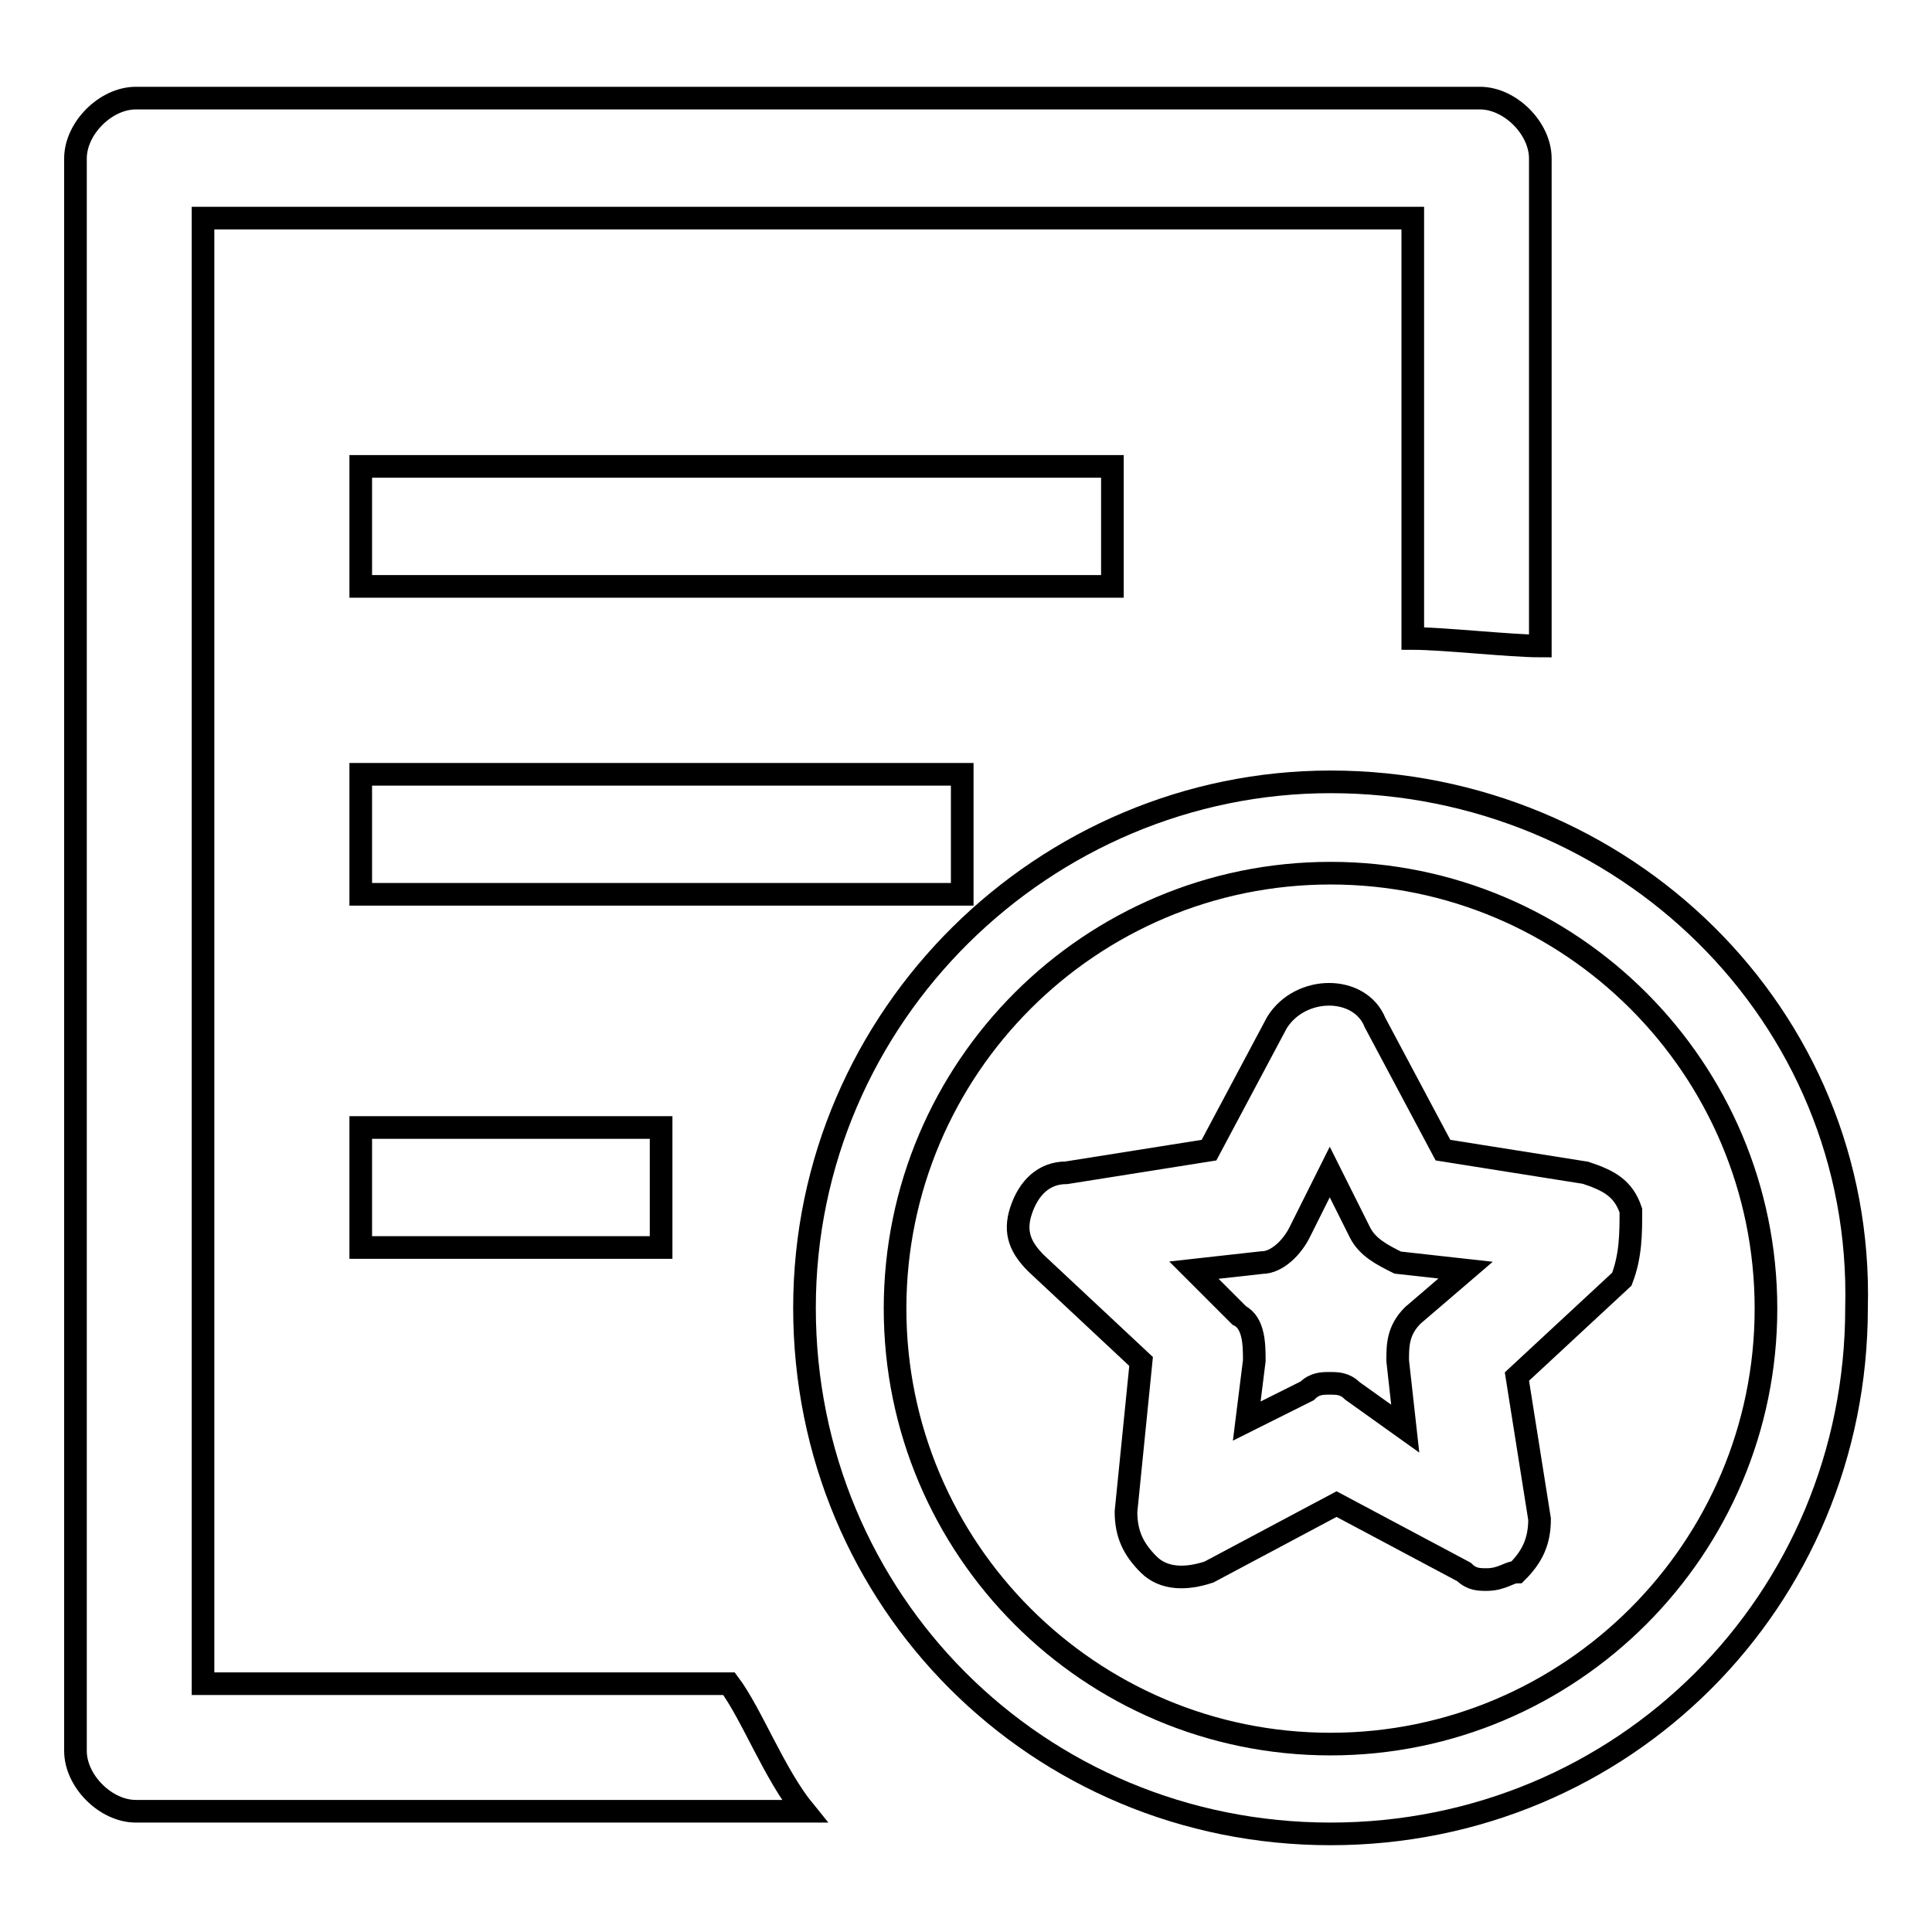
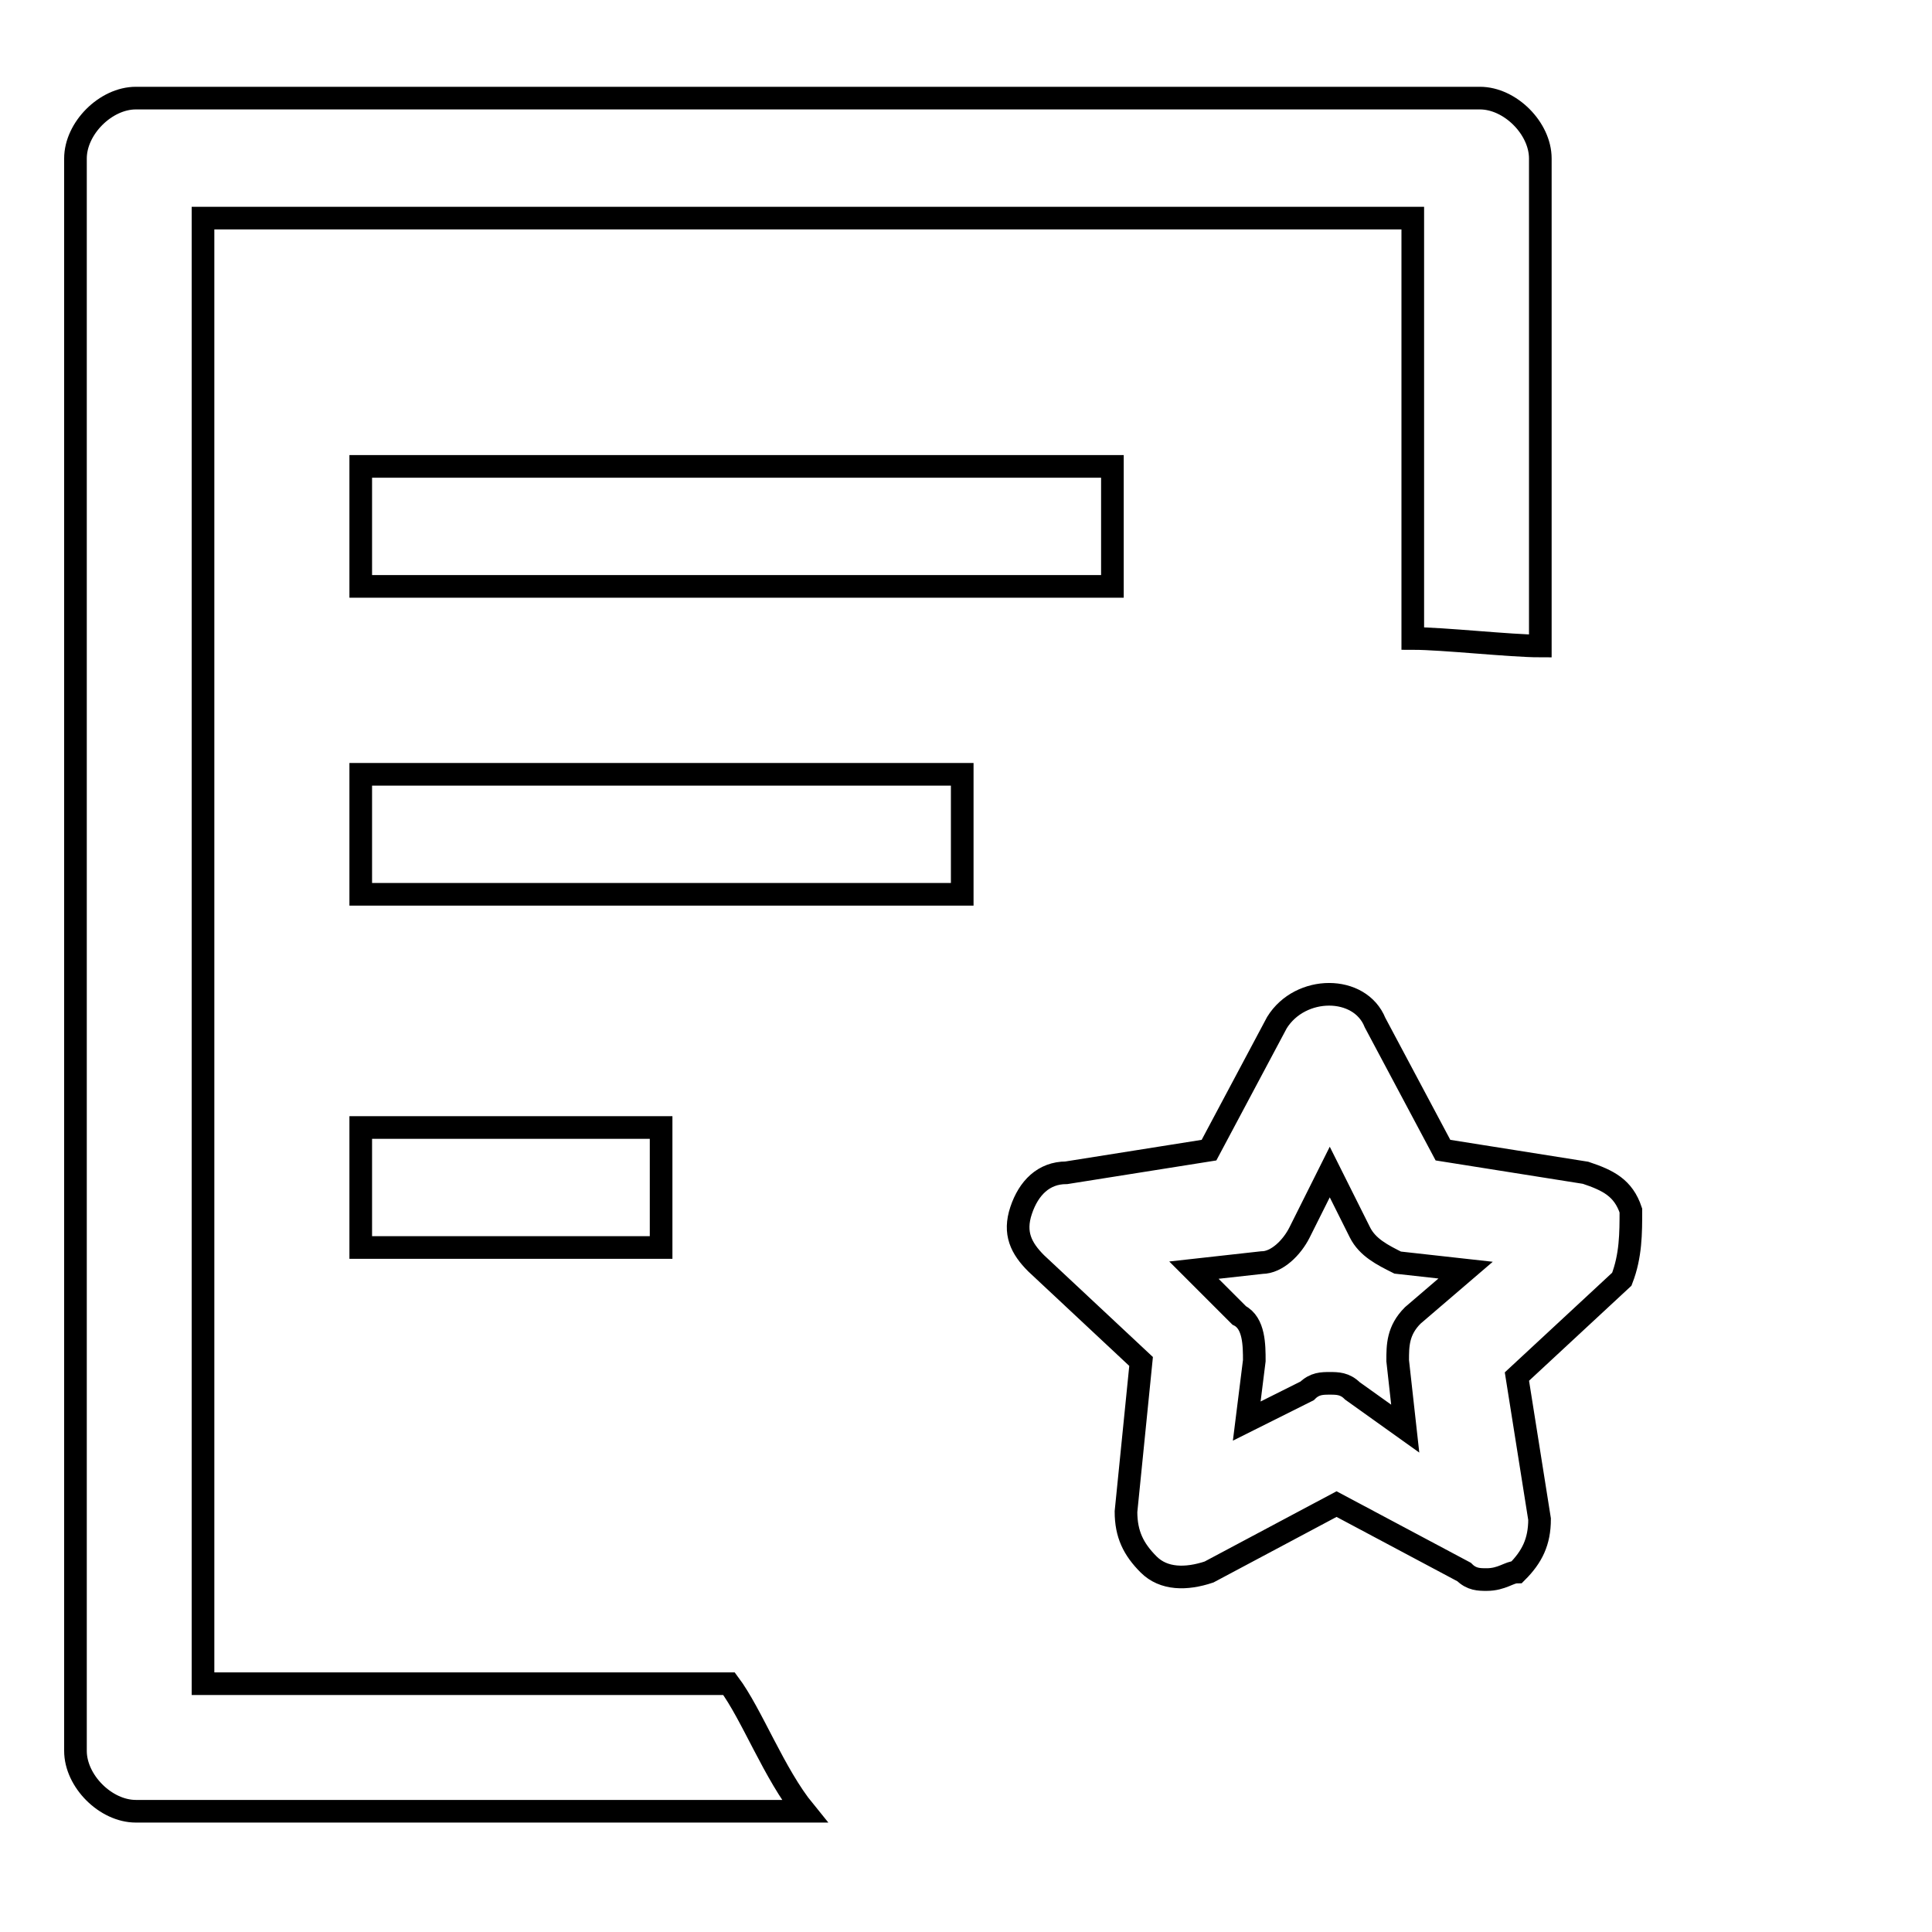
<svg xmlns="http://www.w3.org/2000/svg" version="1.1" x="0px" y="0px" viewBox="0 0 256 256" enable-background="new 0 0 256 256" xml:space="preserve">
  <g>
    <g>
-       <path stroke-width="3" fill-opacity="0" stroke="#000000" d="M176.3,103.6c-37.8,0-69.7,30.9-69.7,69.7c0,38.8,30.9,69.7,69.7,69.7c38.8,0,69.7-30.9,69.7-69.7C247,134.5,215.1,103.6,176.3,103.6z M176.3,231.1c-31.9,0-57.7-25.9-57.7-57.7c0-31.9,25.9-57.7,57.7-57.7c31.9,0,57.7,25.9,57.7,57.7C234,205.2,208.1,231.1,176.3,231.1z" />
      <path stroke-width="3" fill-opacity="0" stroke="#000000" d="M47.8,61.8h99.6v15.9H47.8V61.8L47.8,61.8z" />
      <path stroke-width="3" fill-opacity="0" stroke="#000000" d="M47.8,102.6h79.7v15.9H47.8V102.6z" />
      <path stroke-width="3" fill-opacity="0" stroke="#000000" d="M47.8,149.4h39.8v15.9H47.8V149.4L47.8,149.4z" />
      <path stroke-width="3" fill-opacity="0" stroke="#000000" d="M96.6,223.1H26.9V28.9h160.3v55.7c4,0,13,1,16.9,1V21c0-4-4-8-8-8H18c-4,0-8,4-8,8V232c0,4,4,8,8,8h88.6C102.6,235.1,99.6,227.1,96.6,223.1L96.6,223.1z" />
      <path stroke-width="3" fill-opacity="0" stroke="#000000" d="M216.1,160.4c-1-3-3-4-6-5l-18.9-3l-9-16.9c-2-5-9.9-5-13,0l-9,16.9l-18.9,3c-3,0-5,2-6,5c-1,3,0,5,2,7l13.9,13l-2,19.9c0,3,1,5,3,7c2,2,5,2,8,1l16.9-9l16.9,9c1,1,2,1,3,1c2,0,3-1,4-1c2-2,3-4,3-7l-3-18.9l13.9-12.9C216.1,166.4,216.1,163.4,216.1,160.4z M187.2,174.3c-2,2-2,4-2,6l1,9l-7-5c-1-1-2-1-3-1s-2,0-3,1l-8,4l1-8c0-2,0-5-2-6l-6-6l9-1c2,0,4-2,5-4l4-8l4,8c1,2,3,3,5,4l9,1L187.2,174.3z" />
    </g>
  </g>
</svg>